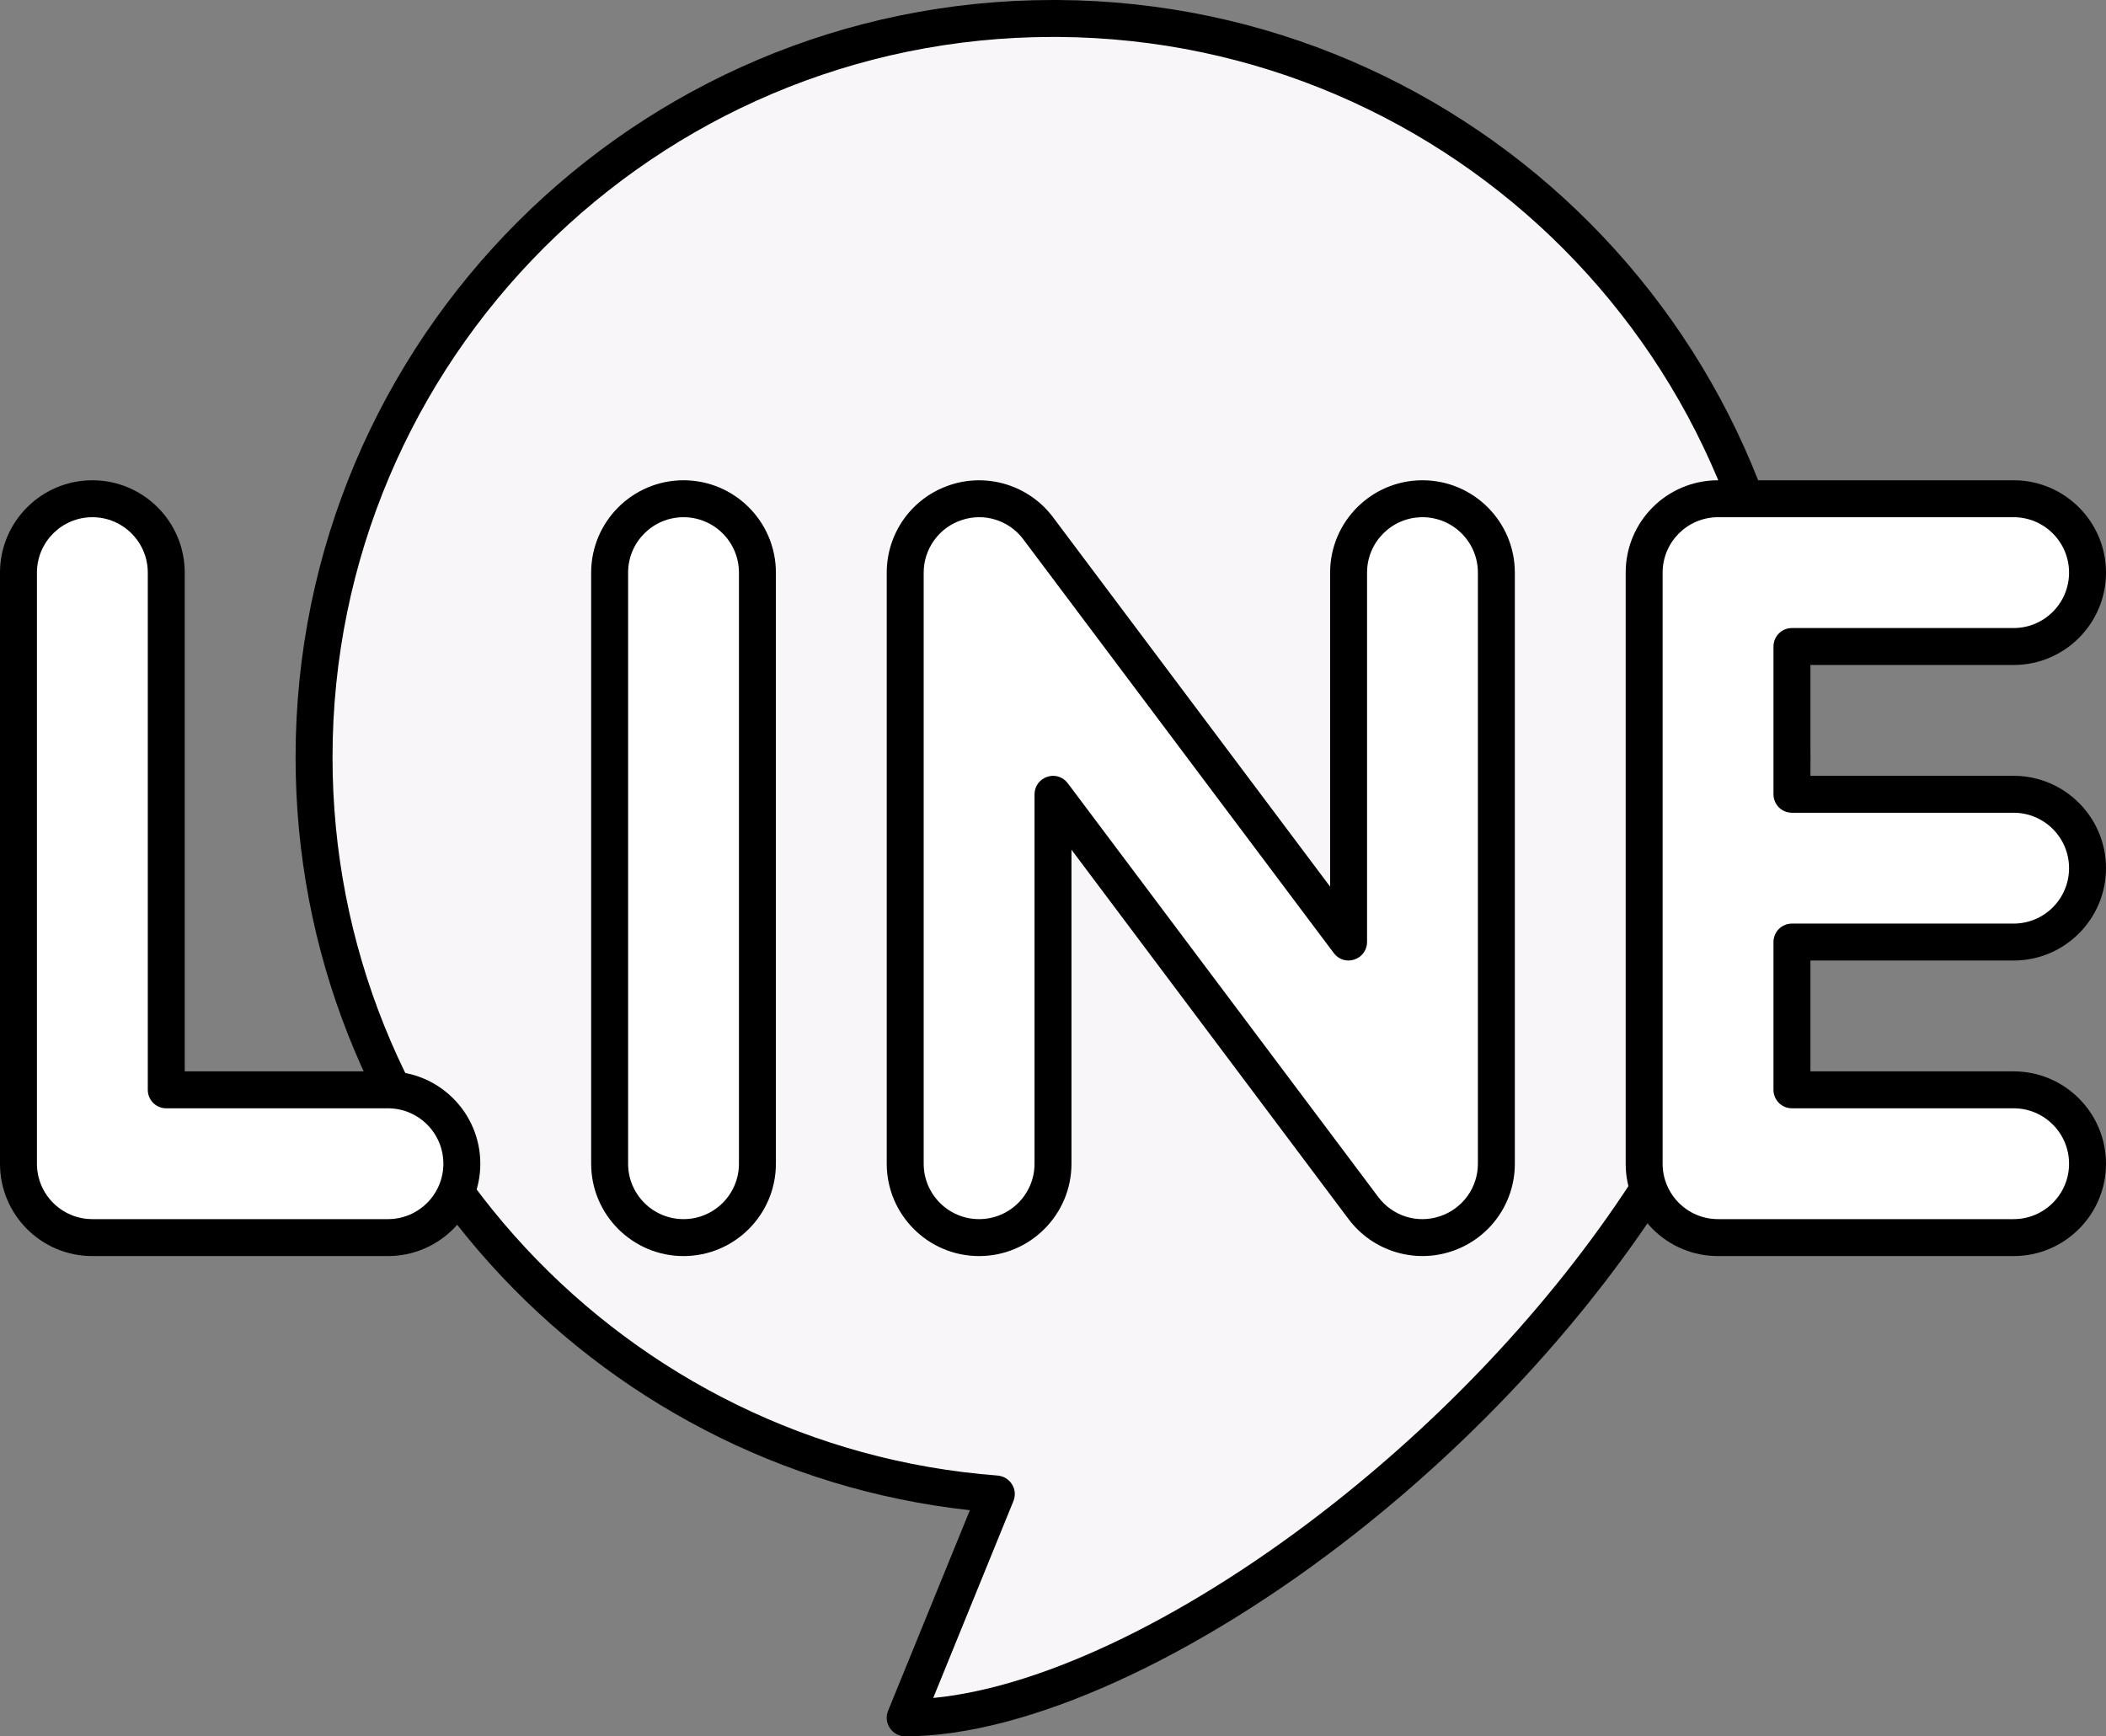
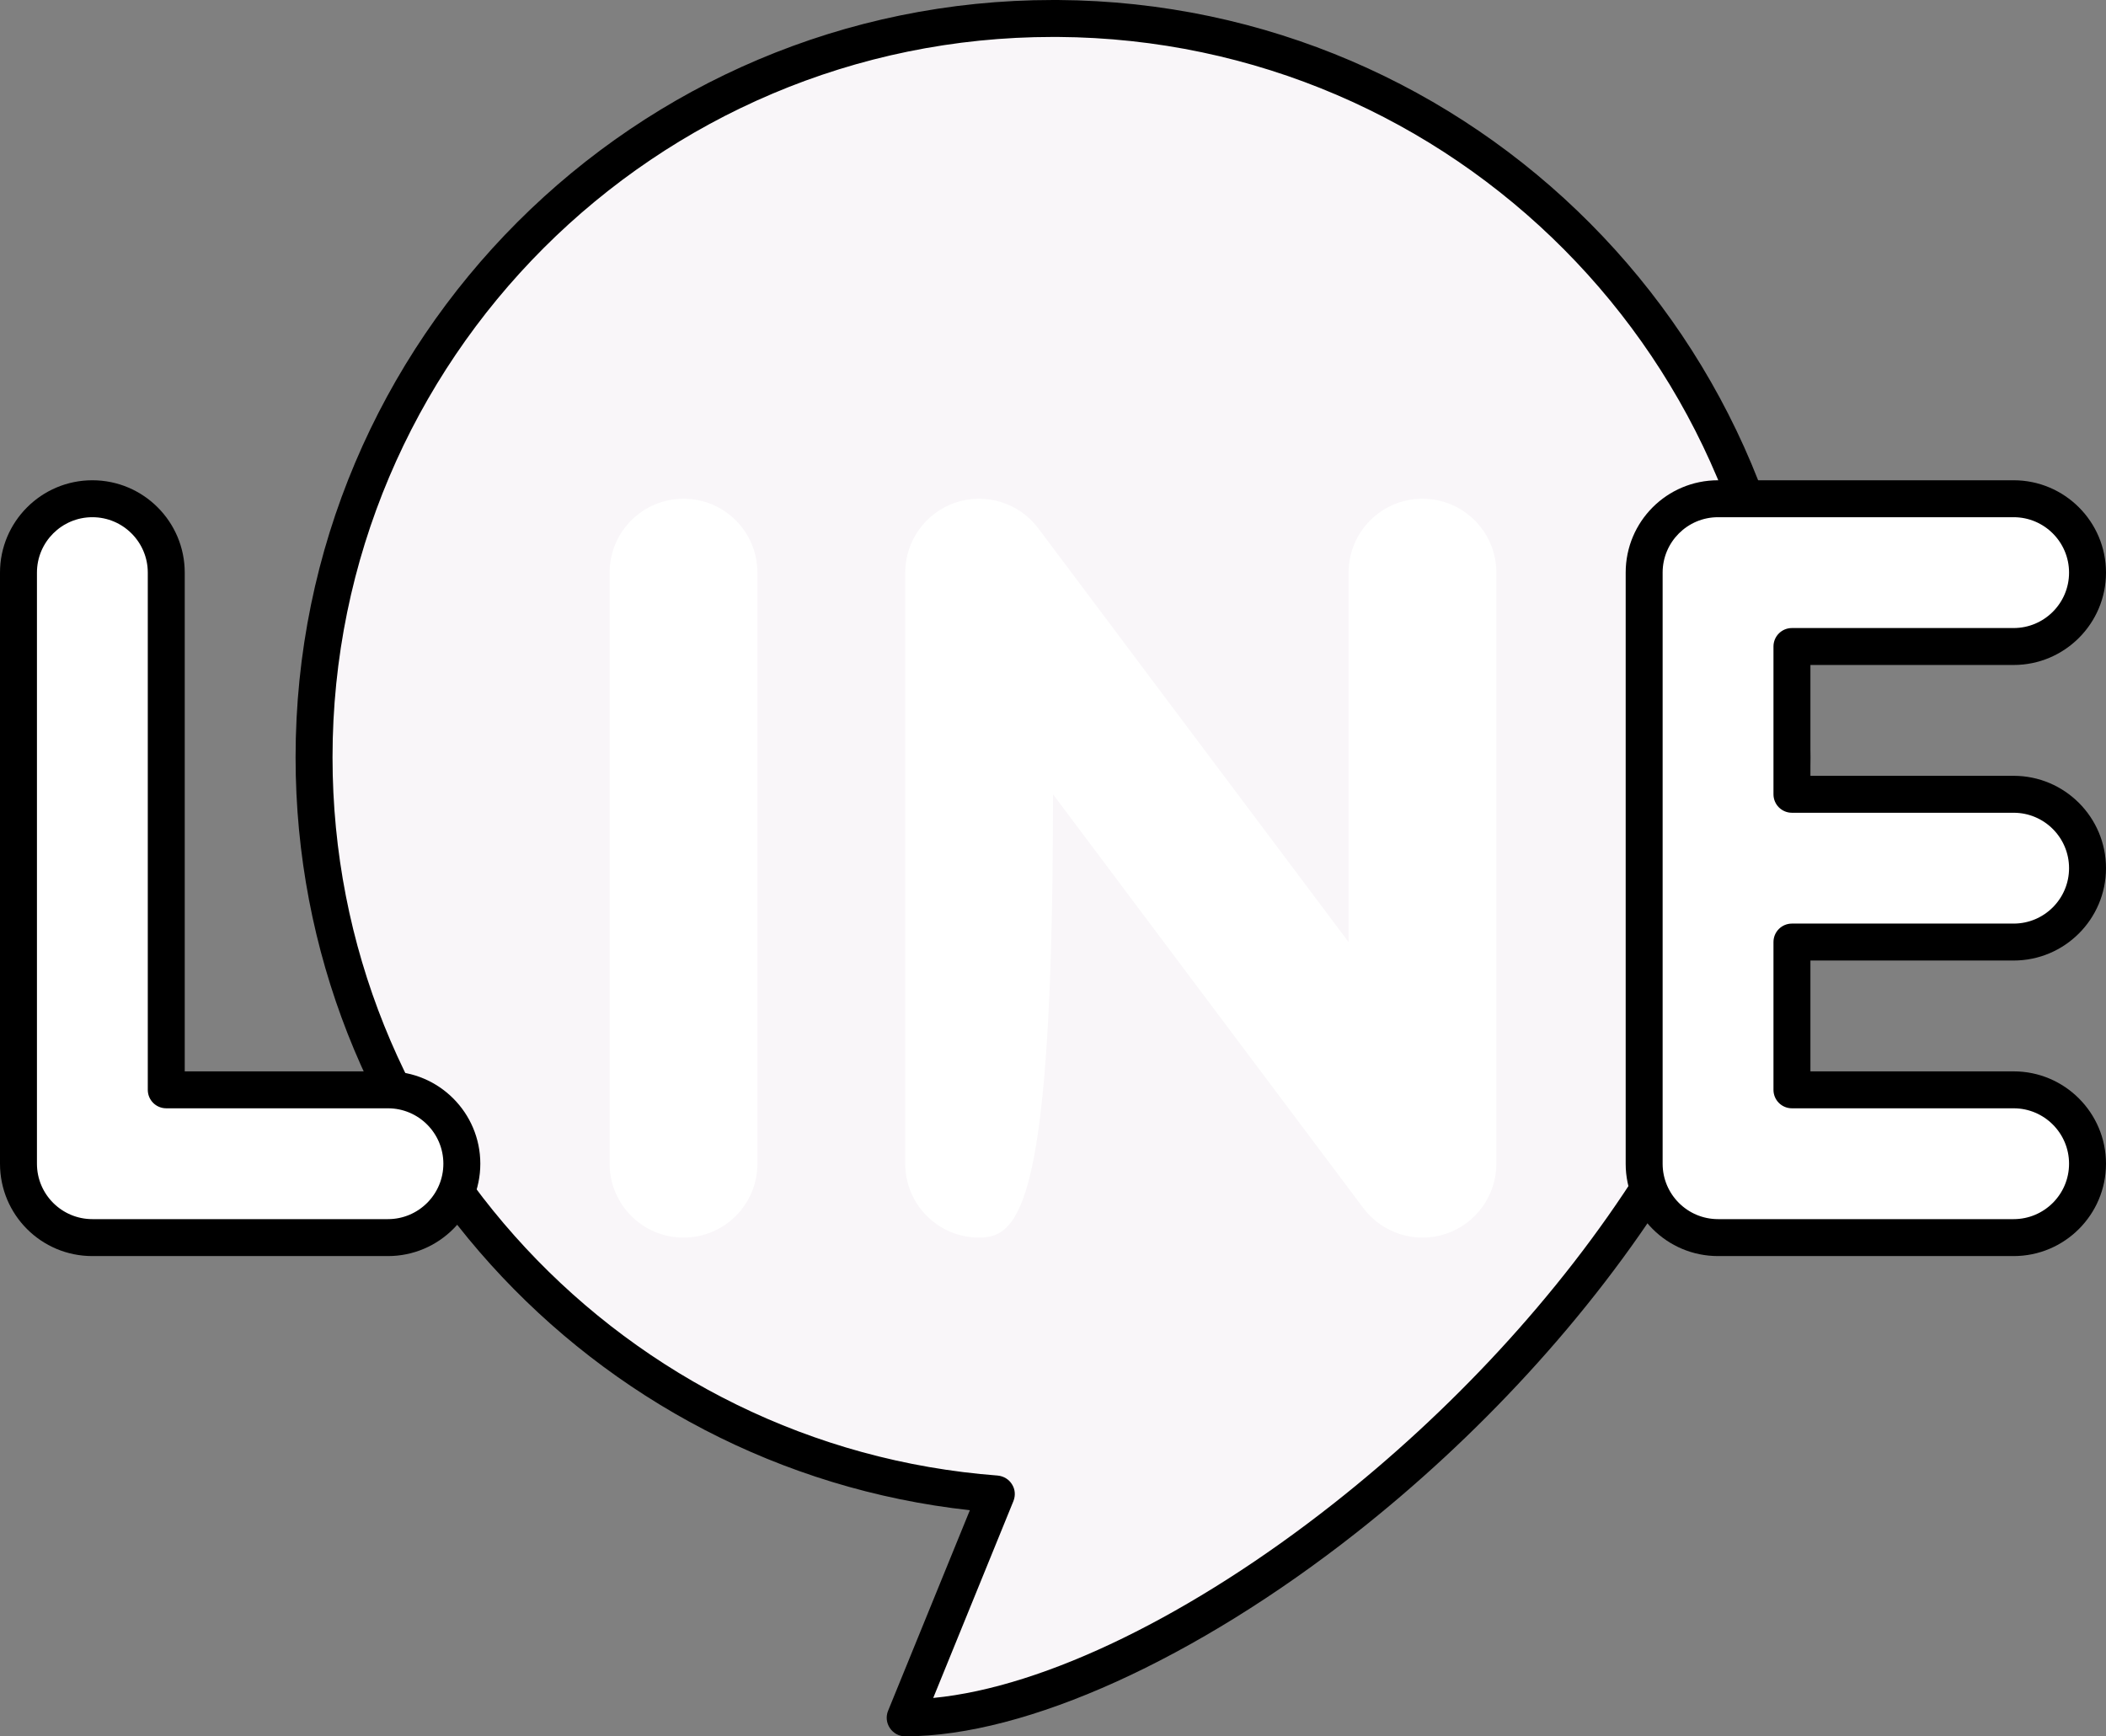
<svg xmlns="http://www.w3.org/2000/svg" fill="#000000" height="47" preserveAspectRatio="xMidYMid meet" version="1" viewBox="3.5 8.5 57.0 47.0" width="57" zoomAndPan="magnify">
  <rect x="3.5" y="8.5" width="57.0" height="47.0" fill="#808080" stroke="none" />
  <g fill-rule="evenodd">
    <g id="change1_1">
      <path d="M 32.129 9 C 43.113 9.07 52 17.996 52 29 C 52 42 36 55 28 55 L 30.465 48.941 C 20.145 48.156 12 39.523 12 29 C 12 17.961 20.961 9 32 9 L 32.129 9" fill="#f9f6f9" />
    </g>
    <g id="change2_1">
      <path d="M 29.75 49.379 C 19.492 48.254 11.5 39.555 11.5 29 C 11.5 17.688 20.688 8.5 32 8.5 L 32.133 8.5 C 43.395 8.57 52.5 17.723 52.5 29 C 52.5 36.941 46.664 44.902 40.215 49.984 C 35.883 53.395 31.281 55.5 28 55.5 C 27.836 55.5 27.68 55.418 27.586 55.277 C 27.492 55.141 27.473 54.965 27.535 54.812 Z M 32.129 9.5 L 32 9.5 C 21.238 9.5 12.5 18.238 12.5 29 C 12.5 39.258 20.438 47.68 30.504 48.441 C 30.664 48.457 30.809 48.543 30.891 48.68 C 30.977 48.816 30.988 48.98 30.93 49.129 L 28.758 54.461 C 31.805 54.168 35.801 52.188 39.594 49.199 C 45.816 44.297 51.5 36.656 51.5 29 C 51.5 18.273 42.84 9.566 32.129 9.5" fill="inherit" />
    </g>
    <g id="change3_1">
      <path d="M 52 34 L 52 38 L 58 38 C 59.105 38 60 38.895 60 40 C 60 41.105 59.105 42 58 42 L 50 42 C 48.895 42 48 41.105 48 40 L 48 24 C 48 22.895 48.895 22 50 22 L 58 22 C 59.105 22 60 22.895 60 24 C 60 25.105 59.105 26 58 26 L 52 26 L 52 30 L 58 30 C 59.105 30 60 30.895 60 32 C 60 33.105 59.105 34 58 34 L 52 34" fill="#ffffff" />
    </g>
    <g id="change3_2">
      <path d="M 20 24 L 20 40 C 20 41.105 20.895 42 22 42 C 23.105 42 24 41.105 24 40 L 24 24 C 24 22.895 23.105 22 22 22 C 20.895 22 20 22.895 20 24" fill="#ffffff" />
    </g>
    <g id="change3_3">
-       <path d="M 32 30 L 32 40 C 32 41.105 31.105 42 30 42 C 28.895 42 28 41.105 28 40 L 28 24 C 28 23.141 28.551 22.375 29.367 22.102 C 30.184 21.832 31.082 22.109 31.602 22.801 L 40 34 L 40 24 C 40 22.895 40.895 22 42 22 C 43.105 22 44 22.895 44 24 L 44 40 C 44 40.859 43.449 41.625 42.633 41.898 C 41.816 42.168 40.918 41.891 40.398 41.199 L 32 30" fill="#ffffff" />
+       <path d="M 32 30 C 32 41.105 31.105 42 30 42 C 28.895 42 28 41.105 28 40 L 28 24 C 28 23.141 28.551 22.375 29.367 22.102 C 30.184 21.832 31.082 22.109 31.602 22.801 L 40 34 L 40 24 C 40 22.895 40.895 22 42 22 C 43.105 22 44 22.895 44 24 L 44 40 C 44 40.859 43.449 41.625 42.633 41.898 C 41.816 42.168 40.918 41.891 40.398 41.199 L 32 30" fill="#ffffff" />
    </g>
    <g id="change3_4">
      <path d="M 8 38 L 14 38 C 15.105 38 16 38.895 16 40 C 16 41.105 15.105 42 14 42 L 6 42 C 4.895 42 4 41.105 4 40 L 4 24 C 4 22.895 4.895 22 6 22 C 7.105 22 8 22.895 8 24 L 8 38" fill="#ffffff" />
    </g>
    <g id="change4_1">
-       <path d="M 44 39 L 44 40 C 44 40.859 43.449 41.625 42.633 41.898 C 41.816 42.168 40.918 41.891 40.398 41.199 L 38.75 39 Z M 32 39 L 32 40 C 32 41.105 31.105 42 30 42 C 28.895 42 28 41.105 28 40 L 28 39 Z M 59.73 39 C 59.902 39.293 60 39.637 60 40 C 60 41.105 59.105 42 58 42 L 50 42 C 48.895 42 48 41.105 48 40 L 48 39 Z M 24 39 L 24 40 C 24 41.105 23.105 42 22 42 C 20.895 42 20 41.105 20 40 L 20 39 Z M 15.73 39 C 15.902 39.293 16 39.637 16 40 C 16 41.105 15.105 42 14 42 L 6 42 C 4.895 42 4 41.105 4 40 L 4 39 L 15.73 39" fill="#ffffff" />
-     </g>
+       </g>
    <g id="change2_2">
      <path d="M 52.5 37.5 L 58 37.5 C 59.379 37.5 60.5 38.621 60.5 40 C 60.5 41.379 59.379 42.5 58 42.5 L 50 42.5 C 48.617 42.5 47.5 41.383 47.5 40 L 47.5 24 C 47.5 22.617 48.617 21.5 50 21.5 L 58 21.5 C 59.379 21.5 60.5 22.621 60.5 24 C 60.5 25.379 59.379 26.5 58 26.5 L 52.5 26.5 L 52.5 29.5 L 58 29.5 C 59.379 29.5 60.5 30.621 60.5 32 C 60.5 33.379 59.379 34.5 58 34.5 L 52.5 34.5 Z M 52 33.5 C 51.723 33.5 51.5 33.723 51.5 34 L 51.5 38 C 51.5 38.277 51.723 38.5 52 38.5 L 58 38.5 C 58.828 38.5 59.5 39.172 59.5 40 C 59.5 40.828 58.828 41.5 58 41.5 L 50 41.5 C 49.172 41.5 48.5 40.828 48.5 40 L 48.5 24 C 48.5 23.172 49.172 22.5 50 22.5 L 58 22.5 C 58.828 22.5 59.5 23.172 59.5 24 C 59.5 24.828 58.828 25.5 58 25.5 L 52 25.5 C 51.723 25.5 51.5 25.723 51.5 26 L 51.5 30 C 51.5 30.277 51.723 30.5 52 30.5 L 58 30.5 C 58.828 30.5 59.5 31.172 59.5 32 C 59.5 32.828 58.828 33.5 58 33.5 L 52 33.5" fill="inherit" />
    </g>
    <g id="change2_3">
-       <path d="M 19.5 24 L 19.5 40 C 19.5 41.379 20.621 42.5 22 42.5 C 23.379 42.5 24.5 41.379 24.5 40 L 24.5 24 C 24.5 22.621 23.379 21.5 22 21.5 C 20.621 21.5 19.5 22.621 19.5 24 Z M 20.5 24 C 20.5 23.172 21.172 22.5 22 22.5 C 22.828 22.5 23.5 23.172 23.5 24 L 23.5 40 C 23.5 40.828 22.828 41.5 22 41.5 C 21.172 41.5 20.5 40.828 20.5 40 L 20.5 24" fill="inherit" />
-     </g>
+       </g>
    <g id="change2_4">
-       <path d="M 32.5 31.5 L 32.5 40 C 32.5 41.379 31.379 42.5 30 42.5 C 28.621 42.5 27.5 41.379 27.5 40 L 27.5 24 C 27.5 22.922 28.188 21.969 29.211 21.629 C 30.23 21.289 31.355 21.641 32 22.5 L 39.5 32.5 L 39.5 24 C 39.5 22.621 40.621 21.5 42 21.5 C 43.379 21.5 44.5 22.621 44.5 24 L 44.5 40 C 44.5 41.078 43.812 42.031 42.789 42.371 C 41.77 42.711 40.645 42.359 40 41.5 Z M 32.398 29.699 C 32.27 29.527 32.047 29.457 31.844 29.527 C 31.637 29.594 31.5 29.785 31.5 30 L 31.5 40 C 31.5 40.828 30.828 41.5 30 41.5 C 29.172 41.5 28.5 40.828 28.5 40 L 28.5 24 C 28.5 23.355 28.914 22.781 29.527 22.578 C 30.137 22.371 30.812 22.582 31.199 23.102 L 39.602 34.301 C 39.73 34.473 39.953 34.543 40.156 34.473 C 40.363 34.406 40.5 34.215 40.5 34 L 40.5 24 C 40.5 23.172 41.172 22.5 42 22.5 C 42.828 22.5 43.5 23.172 43.5 24 L 43.5 40 C 43.5 40.645 43.086 41.219 42.473 41.422 C 41.863 41.629 41.188 41.418 40.801 40.898 L 32.398 29.699" fill="inherit" />
-     </g>
+       </g>
    <g id="change2_5">
      <path d="M 8.5 37.5 L 14 37.5 C 15.379 37.5 16.5 38.621 16.5 40 C 16.5 41.379 15.379 42.5 14 42.5 L 6 42.5 C 4.617 42.5 3.5 41.383 3.5 40 L 3.5 24 C 3.5 22.621 4.621 21.5 6 21.5 C 7.379 21.5 8.5 22.621 8.5 24 Z M 7.5 38 C 7.5 38.277 7.723 38.5 8 38.5 L 14 38.5 C 14.828 38.5 15.5 39.172 15.5 40 C 15.5 40.828 14.828 41.5 14 41.5 L 6 41.5 C 5.172 41.5 4.5 40.828 4.5 40 L 4.5 24 C 4.5 23.172 5.172 22.5 6 22.5 C 6.828 22.5 7.5 23.172 7.5 24 L 7.5 38" fill="inherit" />
    </g>
  </g>
</svg>